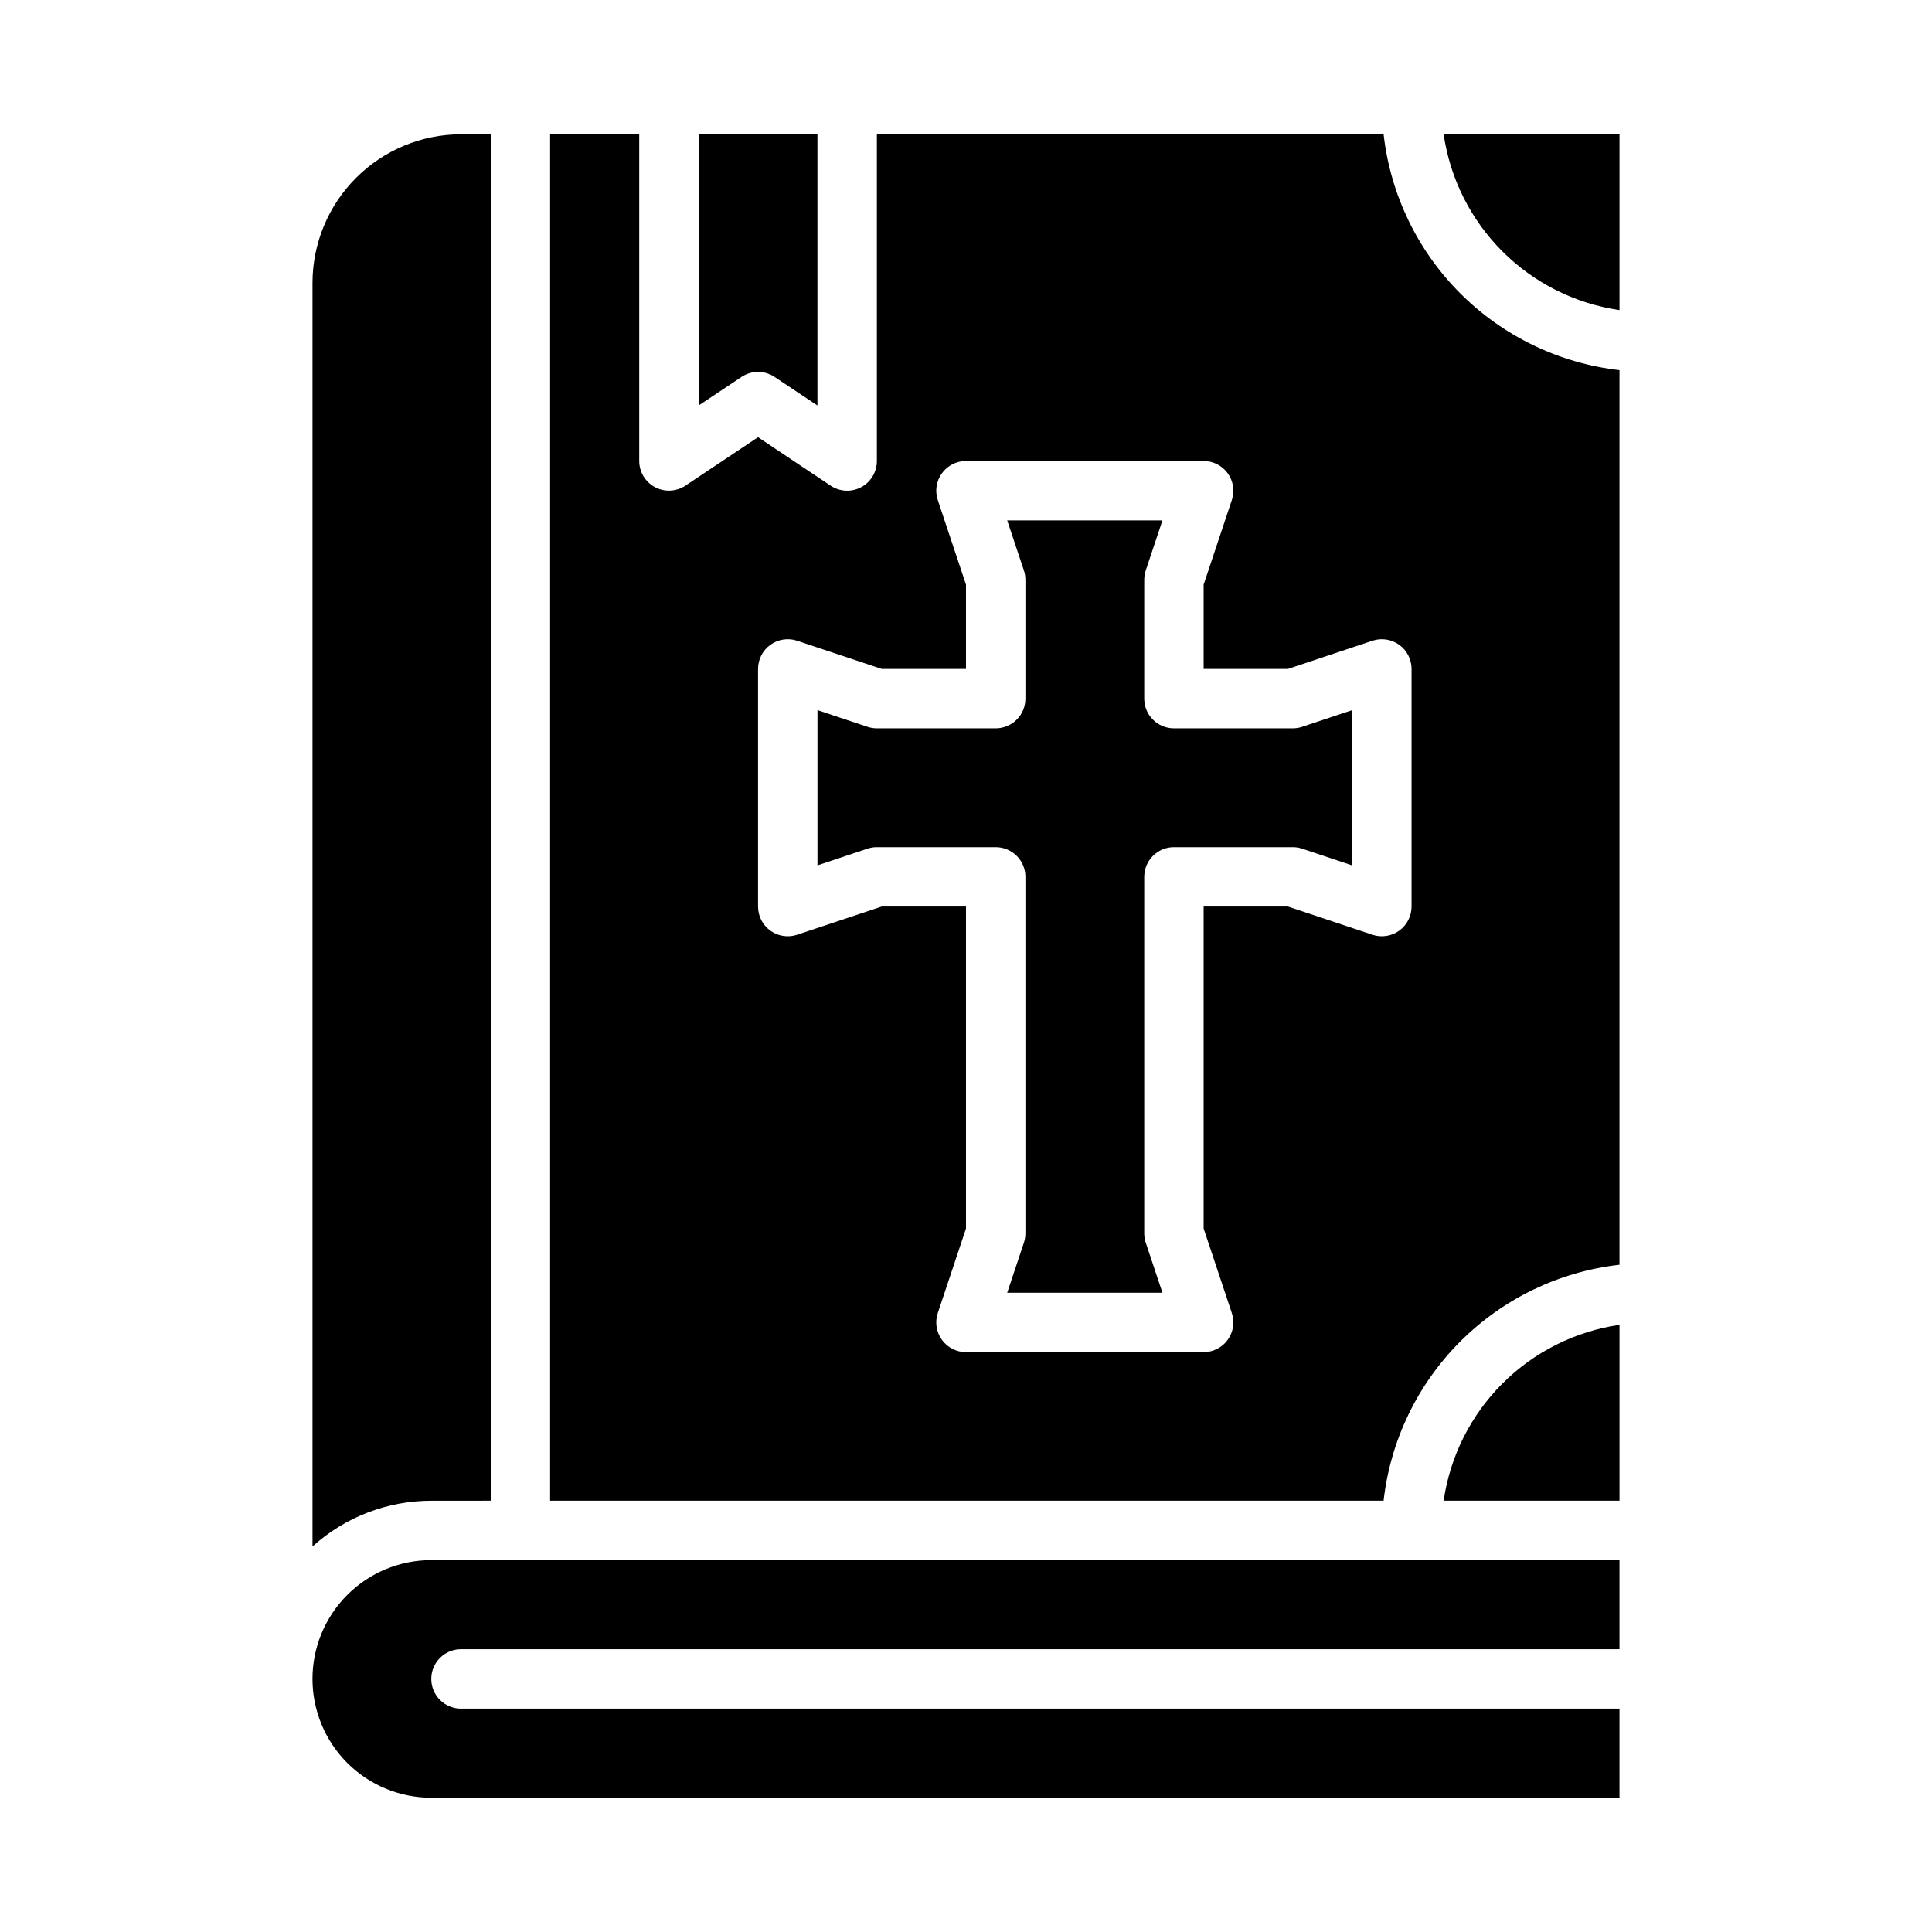
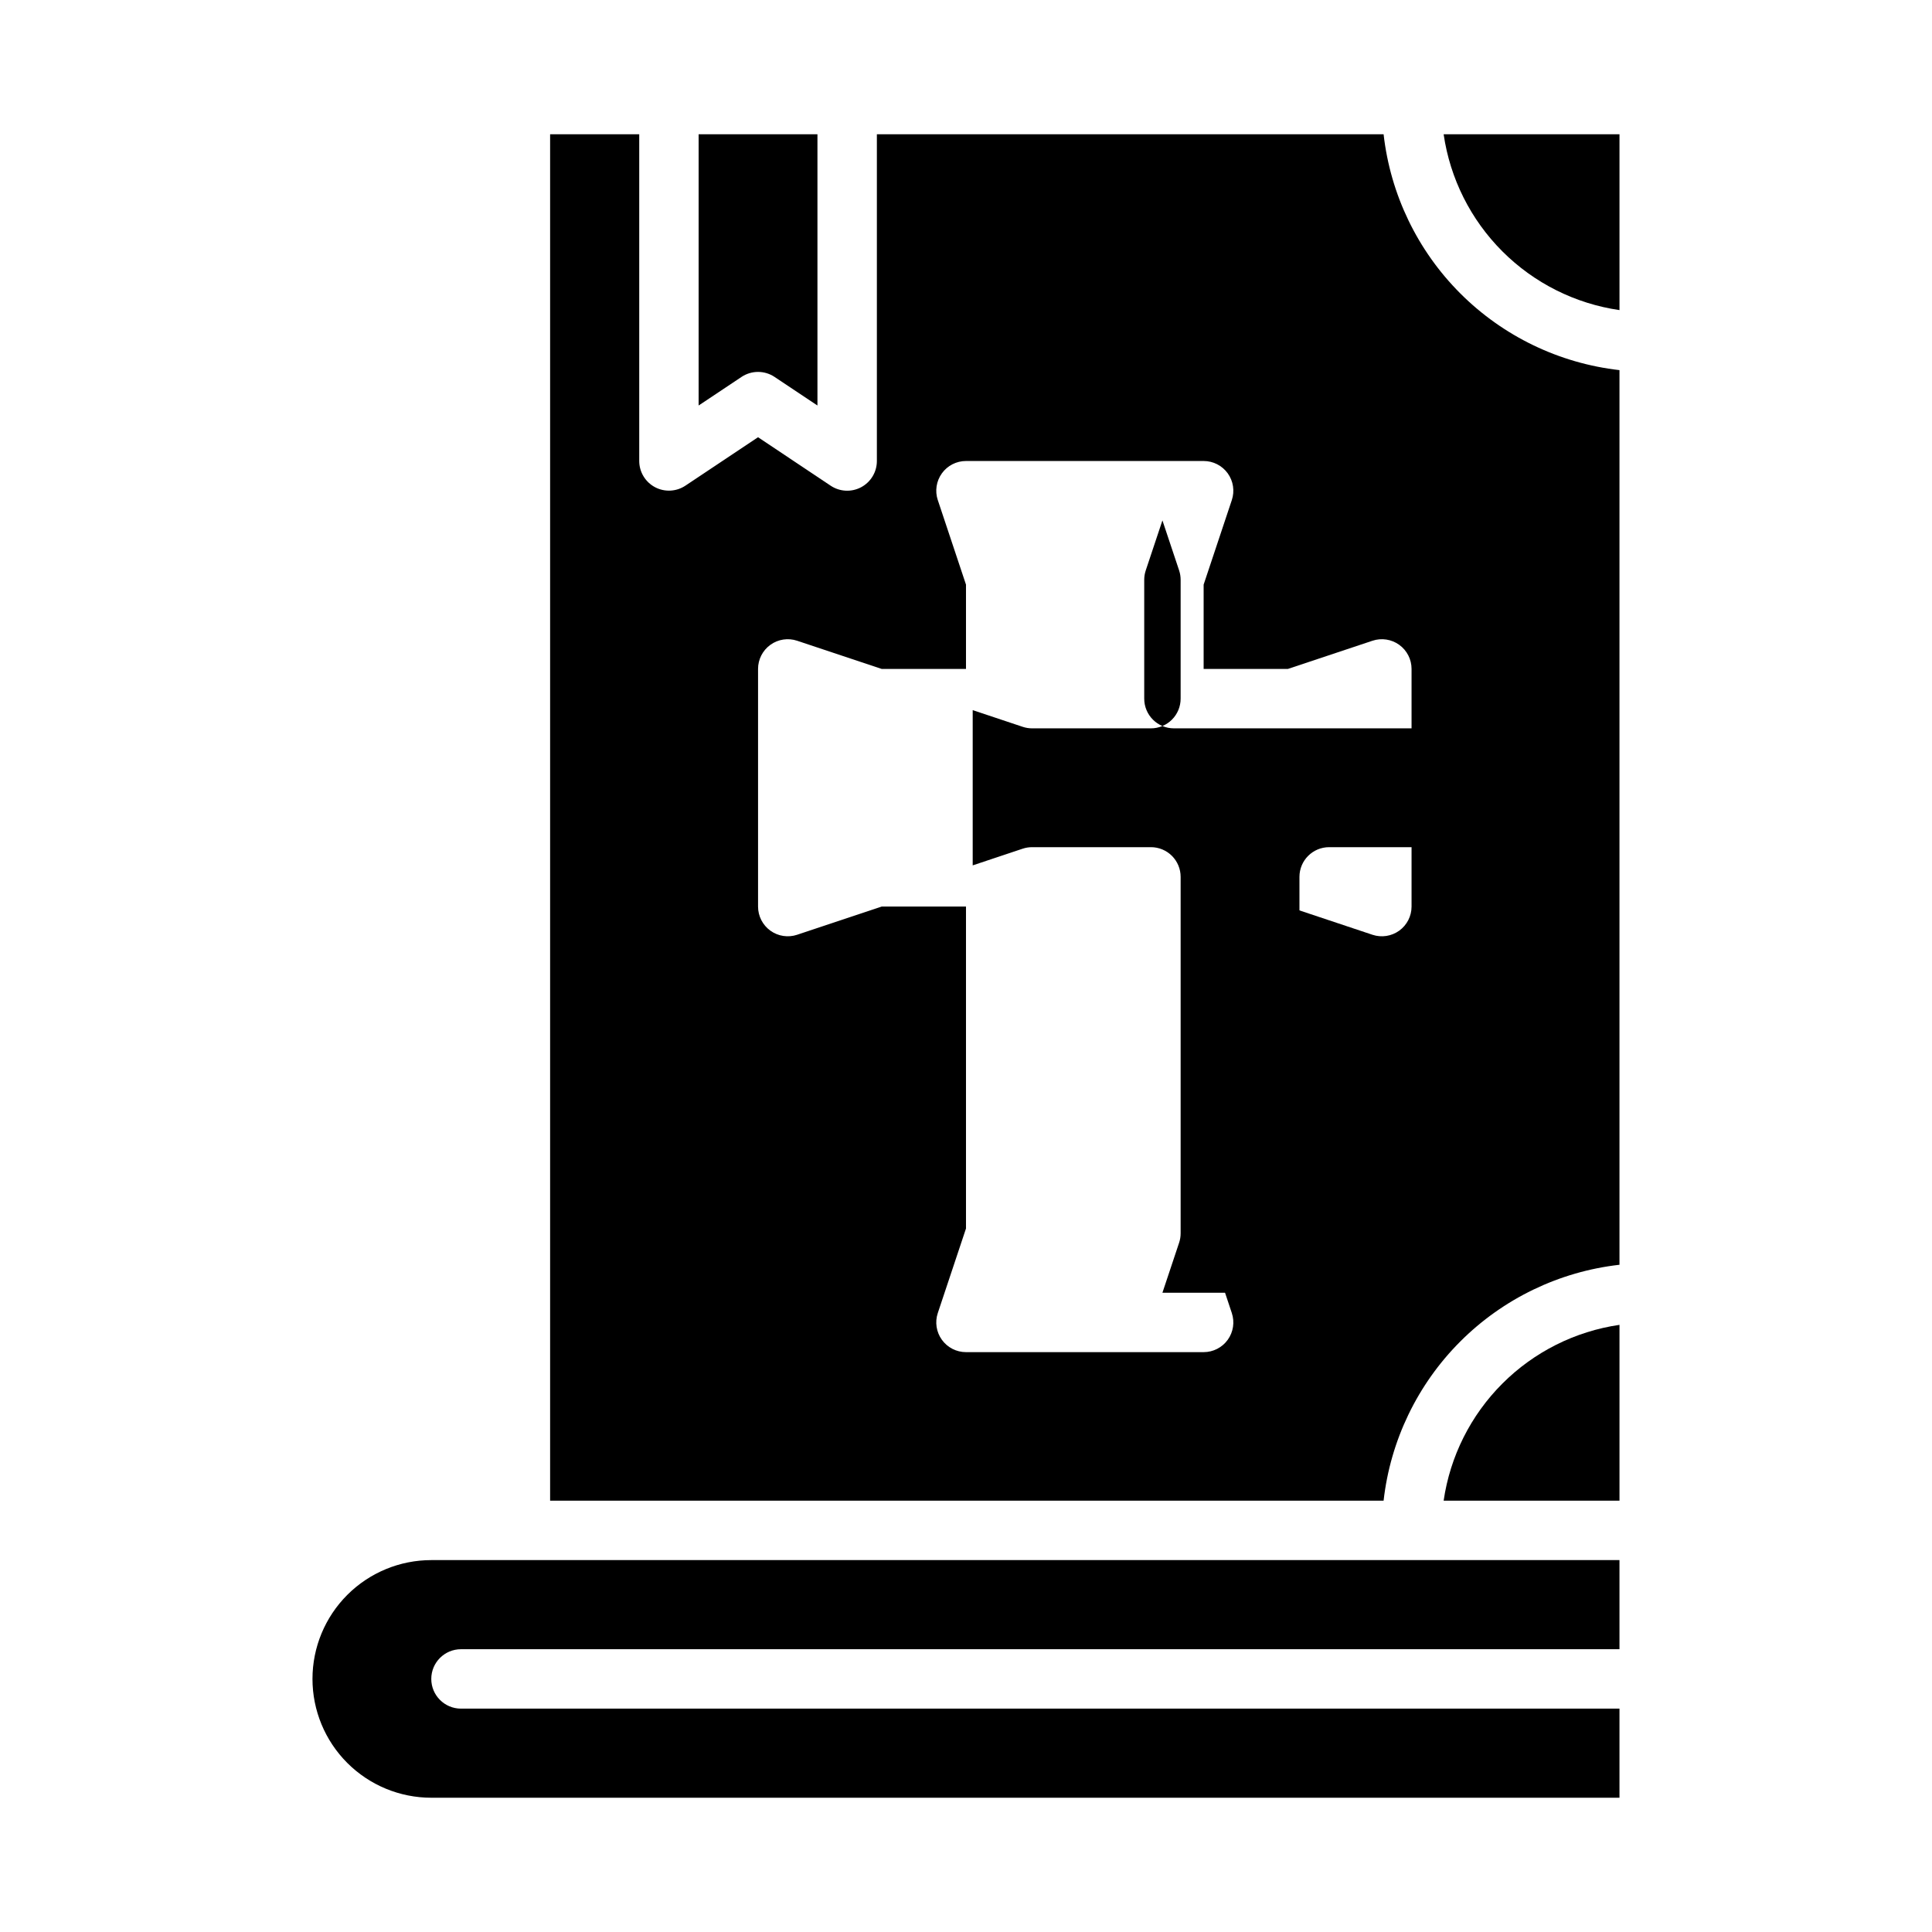
<svg xmlns="http://www.w3.org/2000/svg" fill="#000000" width="800px" height="800px" version="1.1" viewBox="144 144 512 512">
  <g>
    <path d="m526.58 541.7h46.602v-46.602c-11.754 1.707-22.641 7.168-31.035 15.566-8.398 8.395-13.859 19.281-15.566 31.035z" />
    <path d="m226.81 588.93c0 8.352 3.32 16.363 9.223 22.266 5.906 5.906 13.914 9.223 22.266 9.223h314.88v-23.613h-307.01c-4.348 0-7.875-3.527-7.875-7.875 0-4.348 3.527-7.871 7.875-7.871h307.01v-23.617h-314.88c-8.352 0-16.359 3.32-22.266 9.223-5.902 5.906-9.223 13.914-9.223 22.266z" />
-     <path d="m274.05 541.7v-362.11h-7.871c-10.438 0.012-20.441 4.164-27.82 11.543-7.379 7.379-11.527 17.383-11.543 27.816v334.88c8.633-7.797 19.855-12.117 31.488-12.121z" />
    <path d="m344.89 242.56c1.555 0 3.074 0.461 4.367 1.32l11.375 7.582v-71.879h-31.488v71.879l11.375-7.582c1.297-0.859 2.816-1.32 4.371-1.32z" />
    <path d="m510.67 179.58h-134.29v86.594c0 2.902-1.598 5.57-4.16 6.941-2.559 1.367-5.664 1.219-8.082-0.395l-19.246-12.848-19.246 12.832c-2.414 1.609-5.519 1.762-8.078 0.398-2.559-1.367-4.16-4.031-4.164-6.93v-86.594h-23.617v362.11h220.88c1.809-15.957 8.973-30.828 20.328-42.184 11.355-11.352 26.227-18.52 42.184-20.328v-237.09c-15.957-1.809-30.828-8.977-42.184-20.328-11.355-11.355-18.52-26.227-20.328-42.184zm7.406 204.67c0 2.531-1.215 4.906-3.266 6.387-2.055 1.48-4.691 1.883-7.094 1.086l-22.402-7.473h-22.34v85.316l7.469 22.402v0.004c0.801 2.398 0.395 5.039-1.082 7.09-1.48 2.055-3.859 3.269-6.387 3.269h-62.977c-2.531 0-4.91-1.215-6.387-3.269-1.48-2.051-1.887-4.691-1.086-7.09l7.473-22.406v-85.316h-22.344l-22.402 7.469v0.004c-2.402 0.797-5.039 0.395-7.094-1.086-2.051-1.48-3.266-3.856-3.266-6.387v-62.977c0-2.531 1.215-4.906 3.266-6.387 2.055-1.48 4.691-1.883 7.094-1.082l22.402 7.469h22.344v-22.34l-7.469-22.402h-0.004c-0.801-2.402-0.395-5.039 1.086-7.094 1.477-2.051 3.856-3.269 6.387-3.266h62.977c2.527-0.004 4.906 1.215 6.387 3.266 1.477 2.055 1.883 4.691 1.082 7.094l-7.469 22.402v22.34h22.34l22.402-7.469c2.402-0.801 5.039-0.398 7.094 1.082 2.051 1.48 3.266 3.856 3.266 6.387z" />
-     <path d="m486.59 337.02h-31.488c-4.348 0-7.871-3.527-7.871-7.875v-31.484c0-0.848 0.137-1.688 0.402-2.488l4.422-13.258h-41.137l4.426 13.258h-0.004c0.27 0.801 0.402 1.641 0.402 2.488v31.488-0.004c0 2.09-0.828 4.094-2.305 5.566-1.477 1.477-3.481 2.309-5.566 2.309h-31.488c-0.848 0-1.688-0.137-2.488-0.402l-13.258-4.426v41.141l13.258-4.426c0.801-0.266 1.641-0.398 2.488-0.398h31.488c2.086 0 4.09 0.828 5.566 2.305 1.477 1.477 2.305 3.477 2.305 5.566v94.465c0 0.844-0.133 1.684-0.402 2.488l-4.422 13.254h41.141l-4.426-13.258v0.004c-0.266-0.805-0.402-1.645-0.402-2.488v-94.465c0-4.348 3.523-7.871 7.871-7.871h31.488c0.848 0 1.688 0.133 2.488 0.398l13.258 4.426v-41.141l-13.258 4.426c-0.801 0.266-1.641 0.402-2.488 0.402z" />
+     <path d="m486.59 337.02h-31.488c-4.348 0-7.871-3.527-7.871-7.875v-31.484c0-0.848 0.137-1.688 0.402-2.488l4.422-13.258l4.426 13.258h-0.004c0.27 0.801 0.402 1.641 0.402 2.488v31.488-0.004c0 2.09-0.828 4.094-2.305 5.566-1.477 1.477-3.481 2.309-5.566 2.309h-31.488c-0.848 0-1.688-0.137-2.488-0.402l-13.258-4.426v41.141l13.258-4.426c0.801-0.266 1.641-0.398 2.488-0.398h31.488c2.086 0 4.09 0.828 5.566 2.305 1.477 1.477 2.305 3.477 2.305 5.566v94.465c0 0.844-0.133 1.684-0.402 2.488l-4.422 13.254h41.141l-4.426-13.258v0.004c-0.266-0.805-0.402-1.645-0.402-2.488v-94.465c0-4.348 3.523-7.871 7.871-7.871h31.488c0.848 0 1.688 0.133 2.488 0.398l13.258 4.426v-41.141l-13.258 4.426c-0.801 0.266-1.641 0.402-2.488 0.402z" />
    <path d="m526.58 179.58c1.707 11.754 7.168 22.637 15.566 31.035 8.395 8.398 19.281 13.859 31.035 15.566v-46.602z" />
  </g>
</svg>